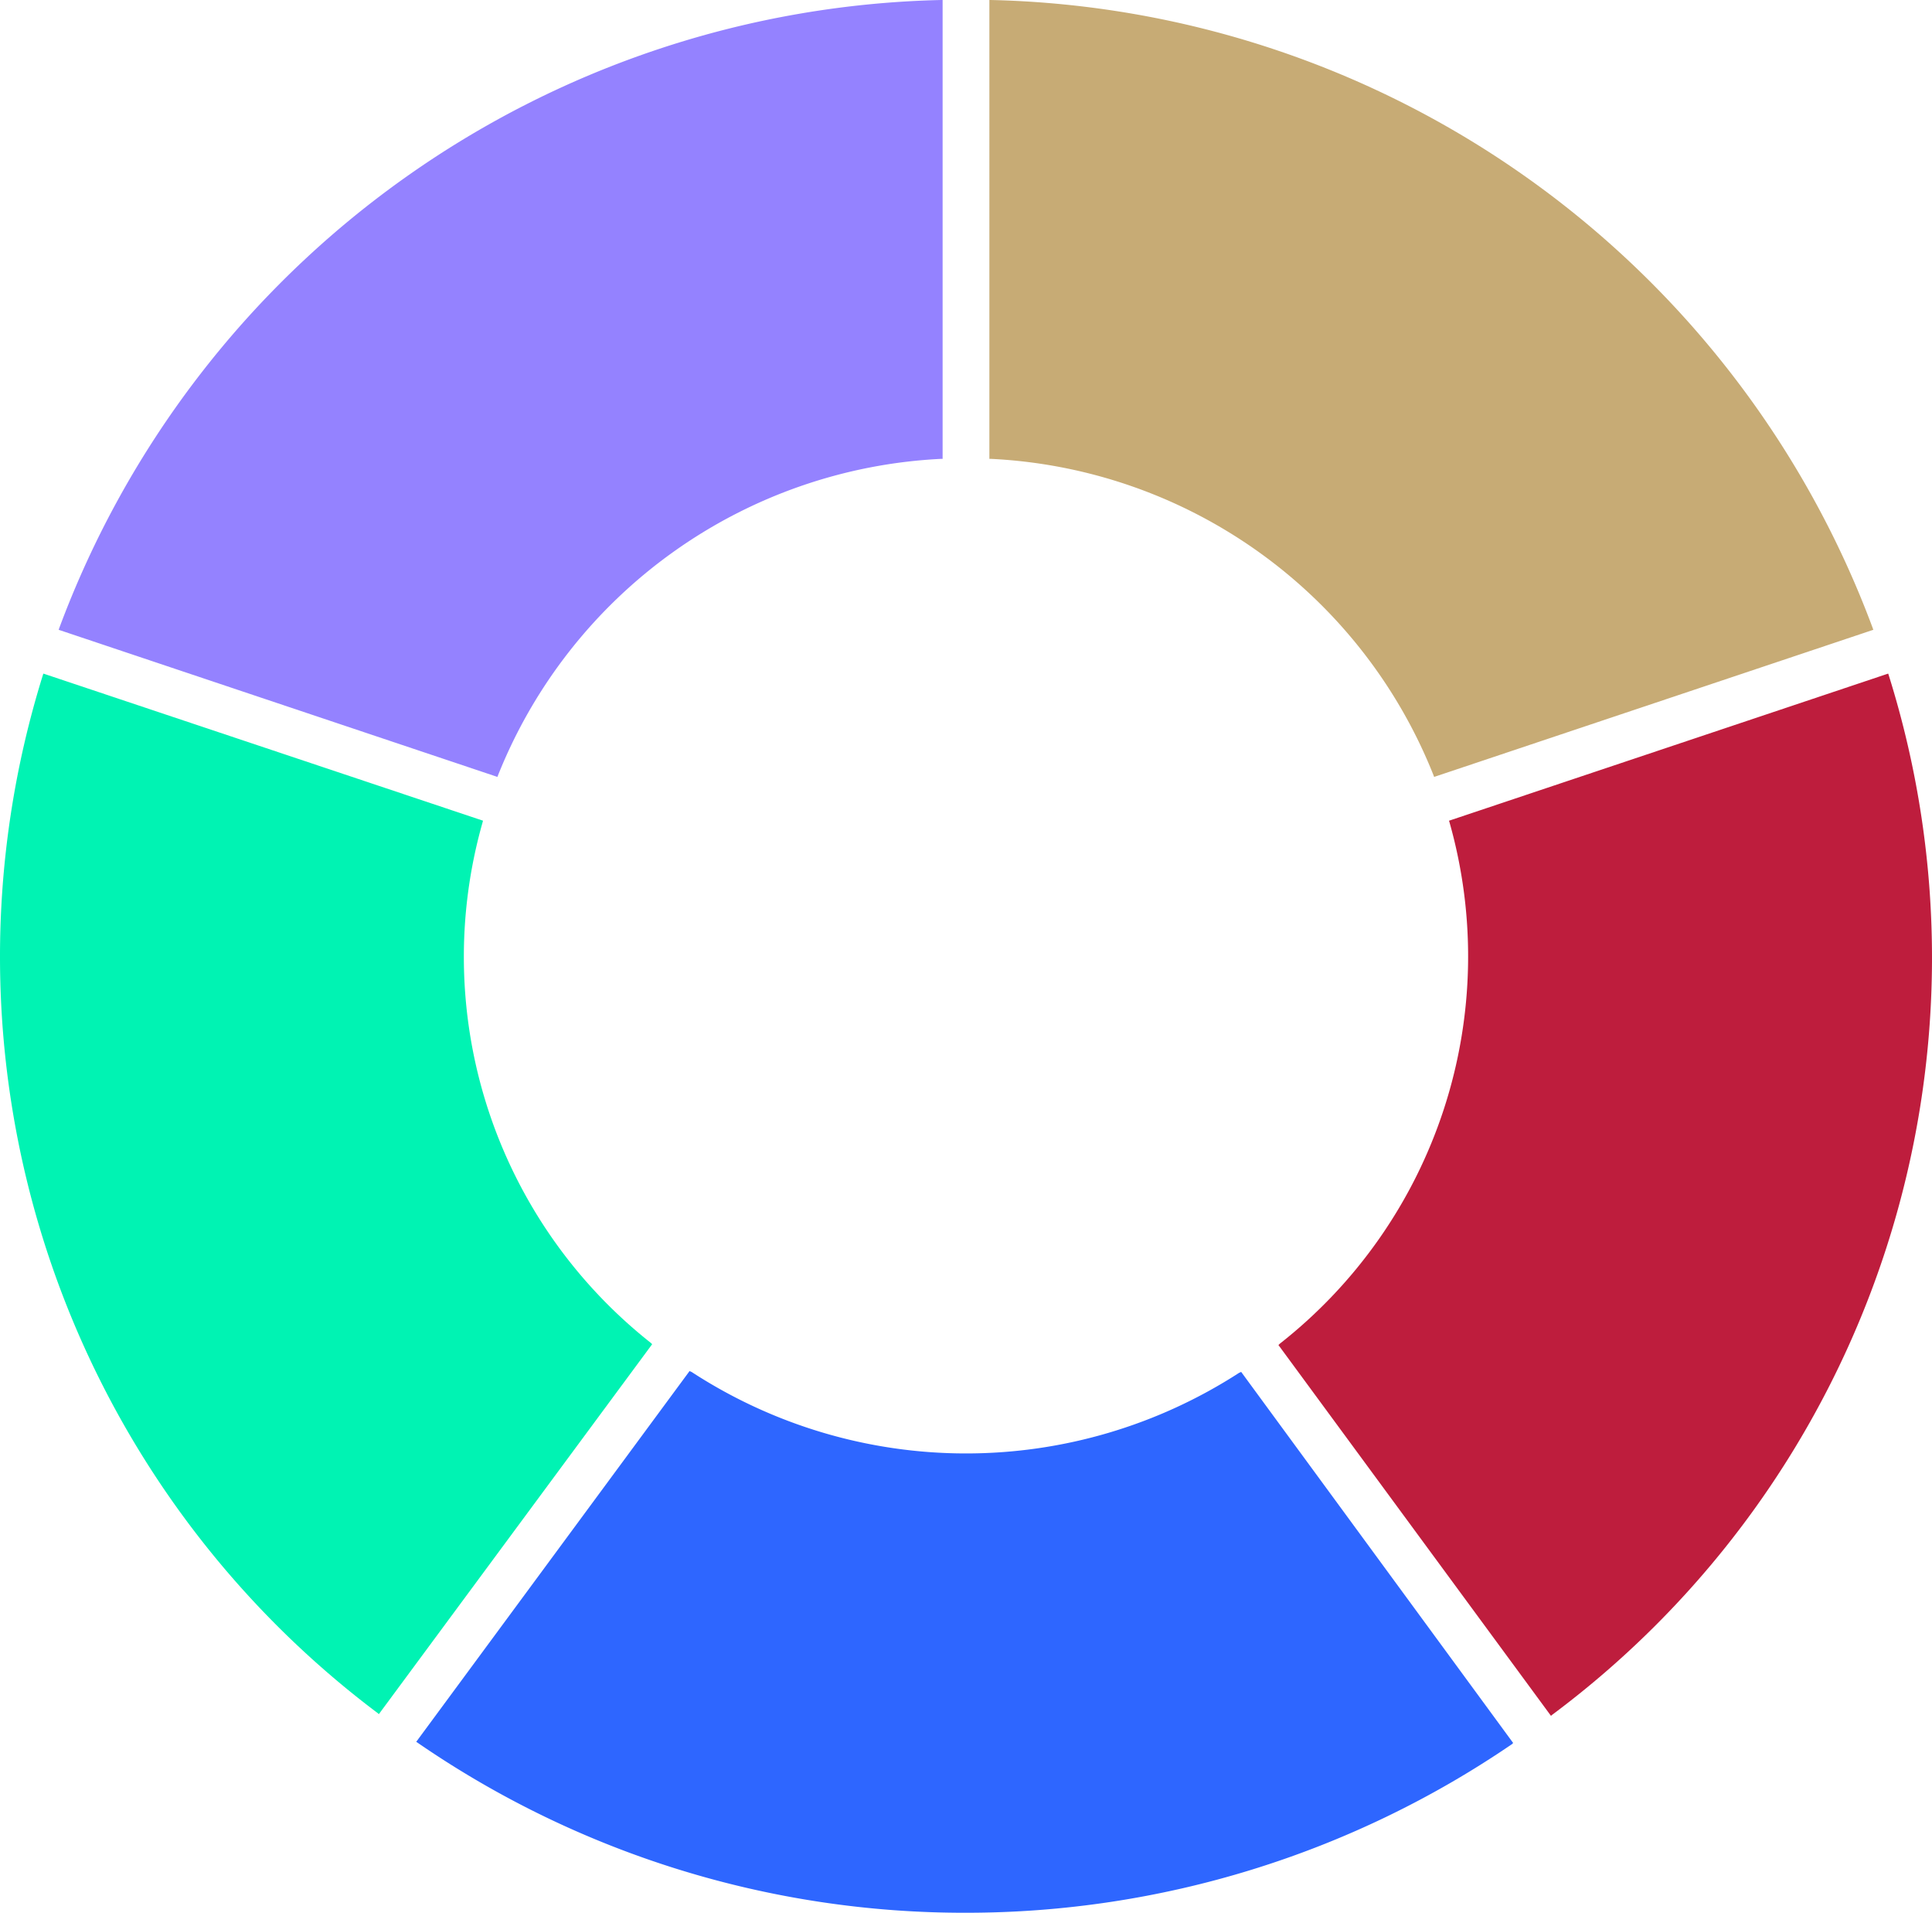
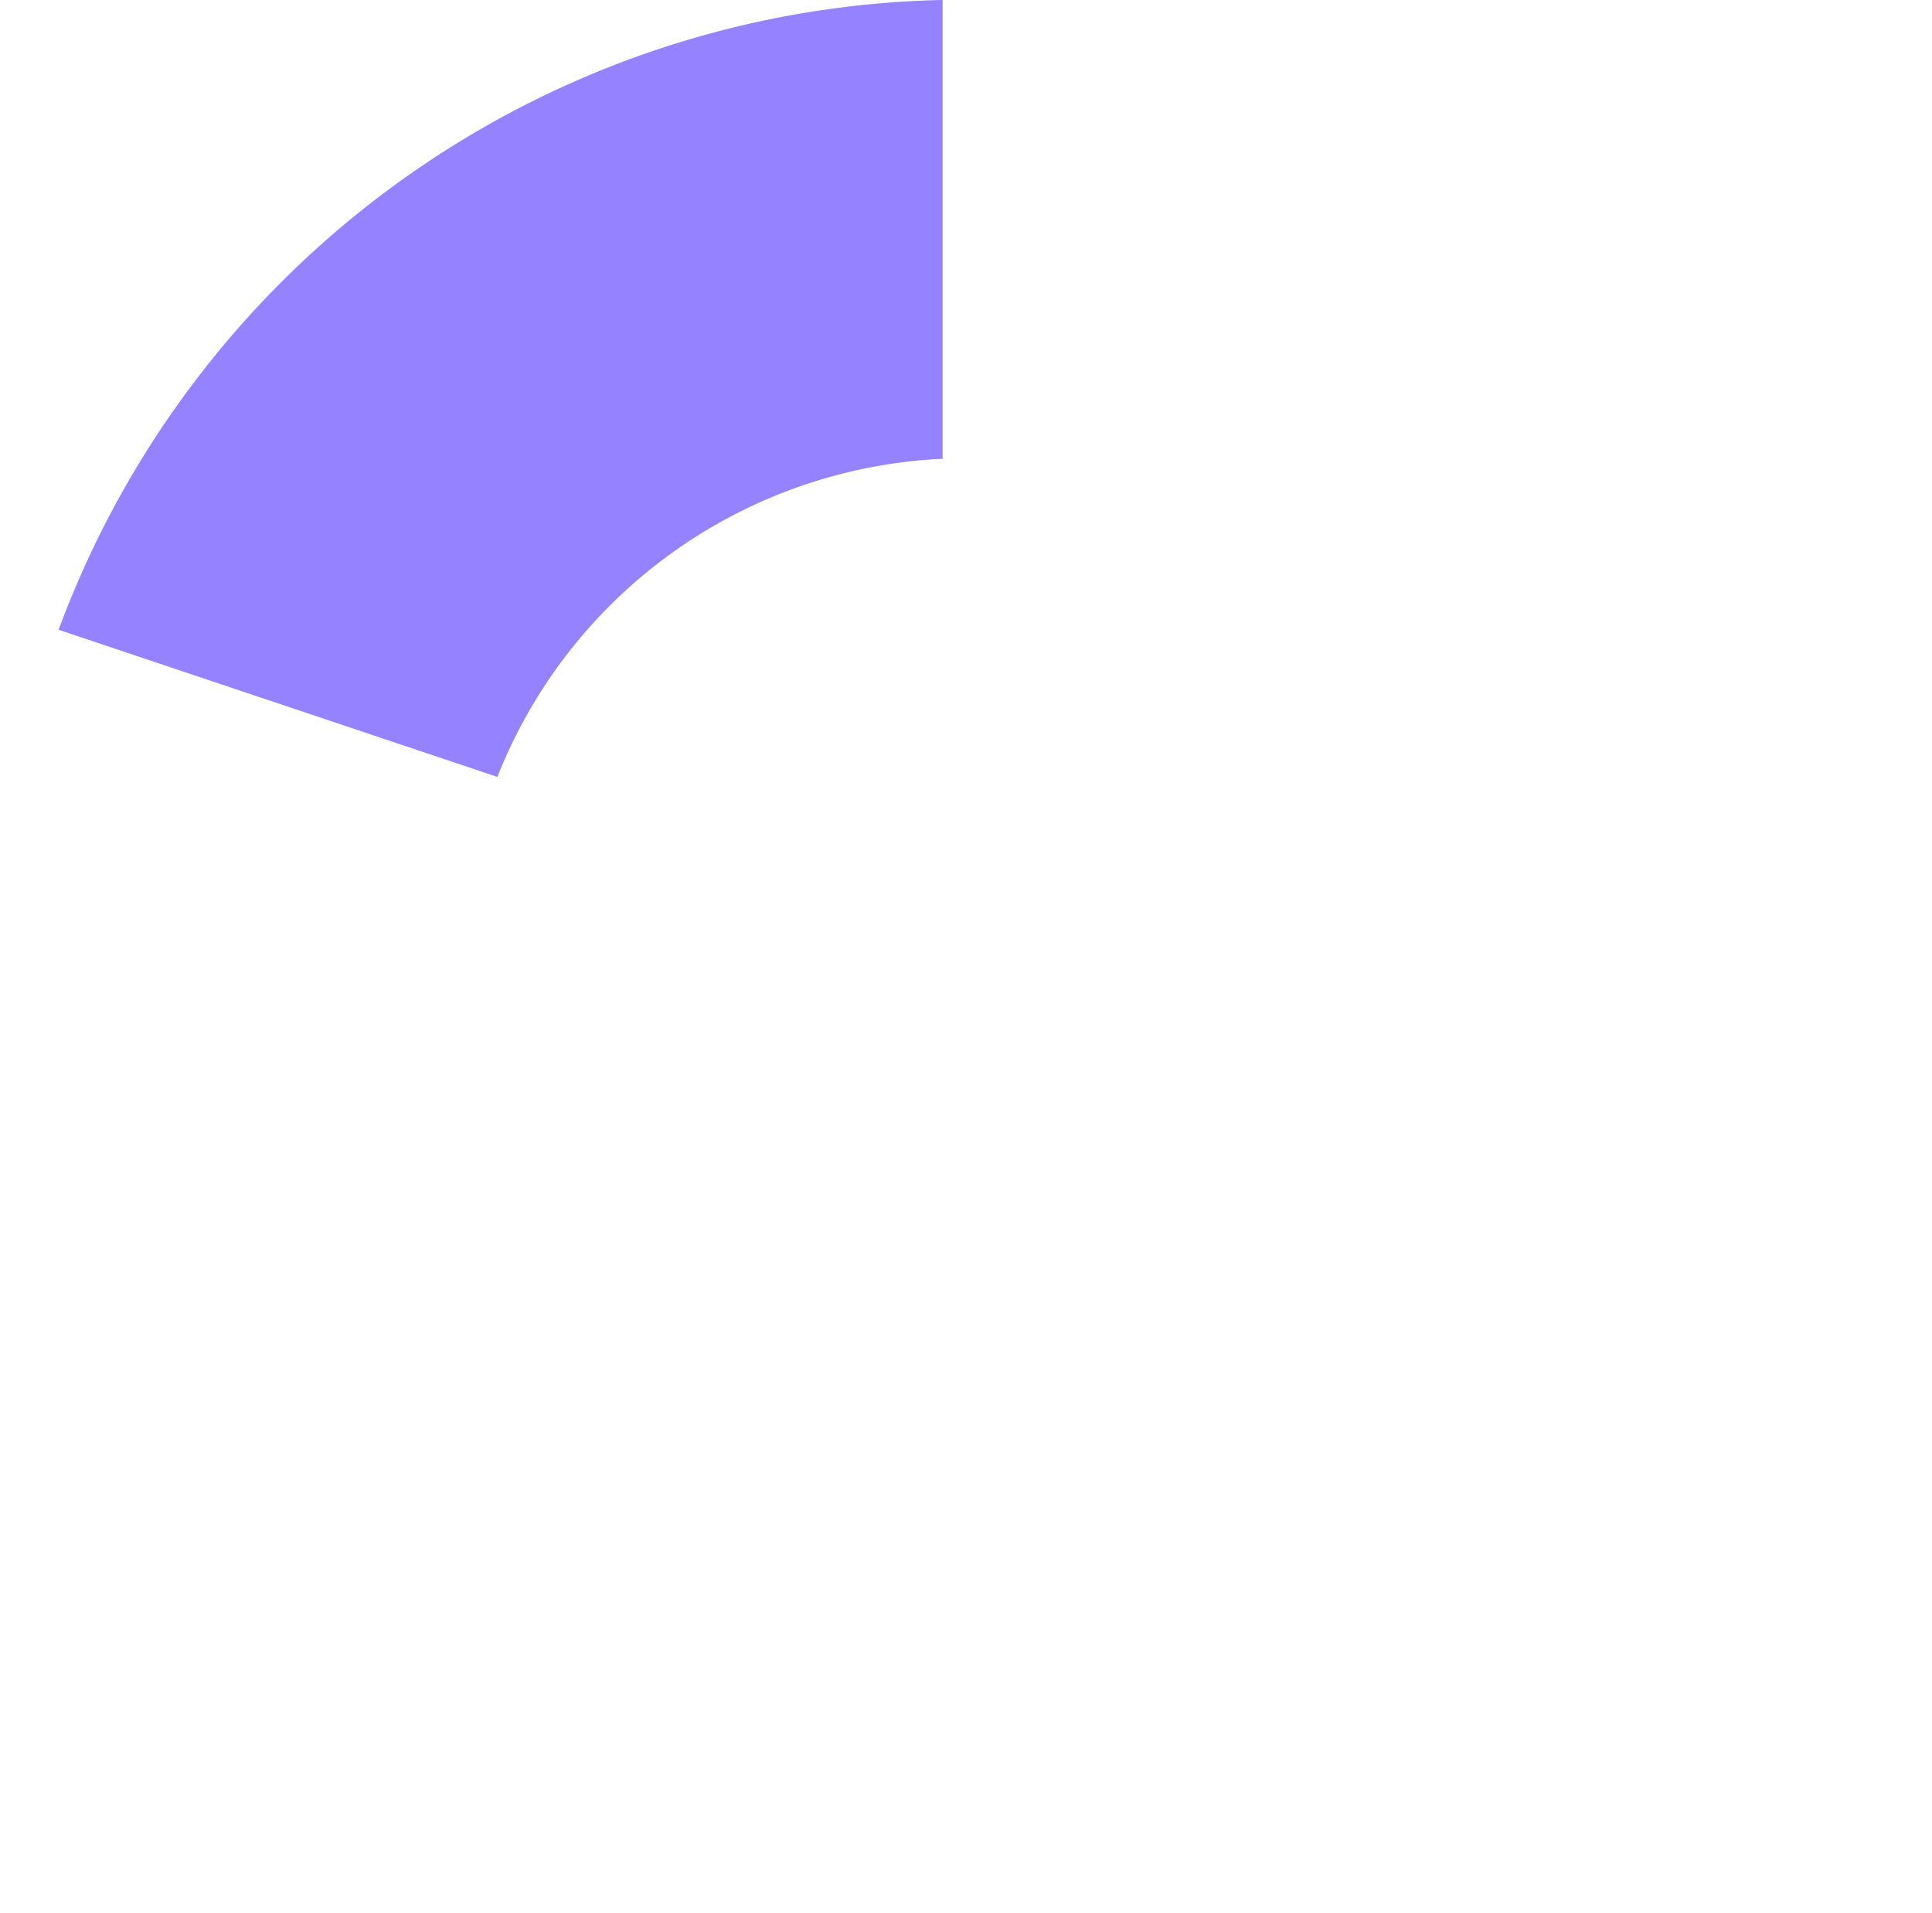
<svg xmlns="http://www.w3.org/2000/svg" viewBox="0 0 169.643 167.925">
  <defs>
    <style>.cls-1{fill:#9482ff;}.cls-2{fill:#c7ab75;}.cls-3{fill:#be1d3d;}.cls-4{fill:#2e66ff;}.cls-5{fill:#00f3b3;}</style>
  </defs>
  <g id="Layer_2" data-name="Layer 2">
    <g id="Layer_1-2" data-name="Layer 1">
      <path class="cls-1" d="M5.189,55.179c0,.037-.037.074-.037.112L43.68,68.208c0-.037.037-.075.037-.112A44.234,44.234,0,0,1,82.656,40.283h.112V0h-.112A84.662,84.662,0,0,0,5.189,55.179Z" />
-       <path class="cls-2" d="M86.987,0h-.113V40.283h.113a44.139,44.139,0,0,1,38.9,27.813c0,.037.037.075.037.112l38.566-12.917c0-.038-.038-.075-.038-.112A84.66,84.66,0,0,0,86.987,0Z" />
-       <path class="cls-3" d="M136.267,150.565a82.892,82.892,0,0,0,29.567-91.317c0-.037-.037-.075-.037-.112L127.232,72.053c0,.038.037.075.037.112a43.225,43.225,0,0,1-14.9,45.808l-.112.112,23.931,32.555Z" />
-       <path class="cls-4" d="M84.821,167.925A84.941,84.941,0,0,0,132.795,153.1c.037-.037.037-.075.074-.075l-23.893-32.592a.277.277,0,0,1-.15.075,44.161,44.161,0,0,1-48.122-.075.283.283,0,0,1-.149-.074L36.549,152.917c.038.038.075.038.112.075A84.611,84.611,0,0,0,84.821,167.925Z" />
-       <path class="cls-5" d="M33.189,150.416l.075.075,24-32.48-.112-.112A43.193,43.193,0,0,1,42.373,72.2c0-.038.038-.112.038-.15L3.808,59.136c0,.037-.037.075-.037.112a83.065,83.065,0,0,0,29.418,91.168Z" />
    </g>
  </g>
</svg>